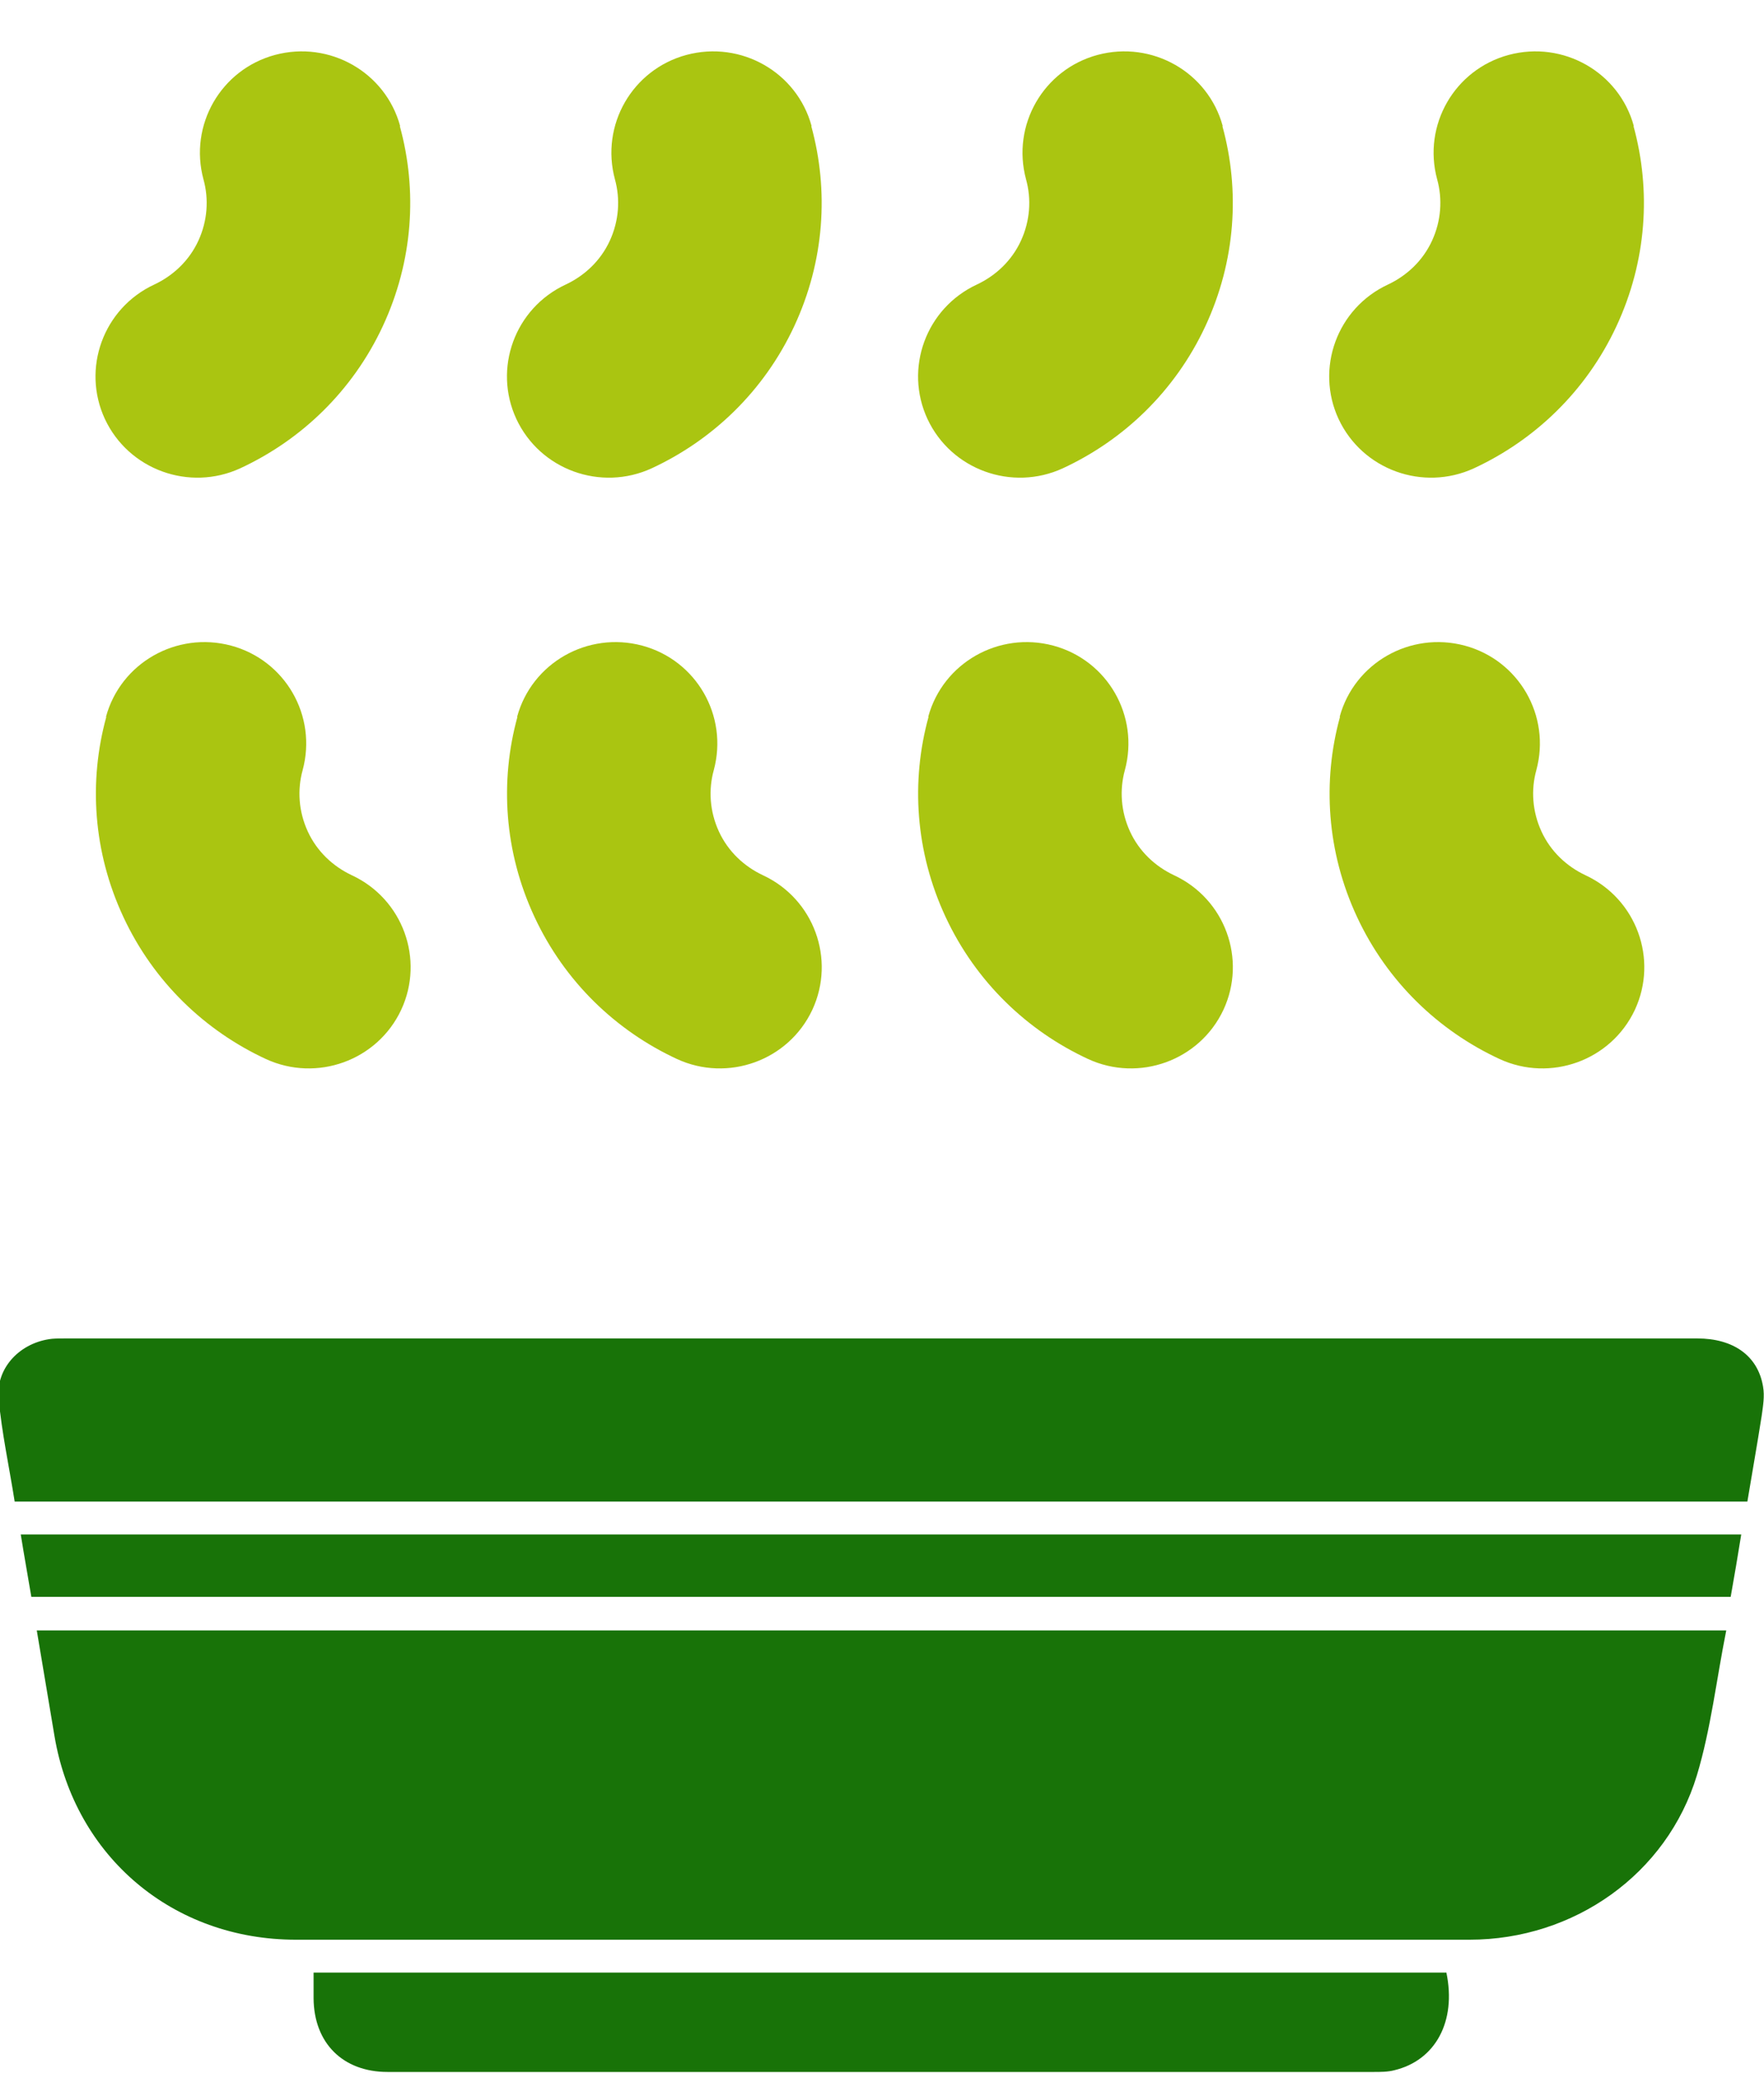
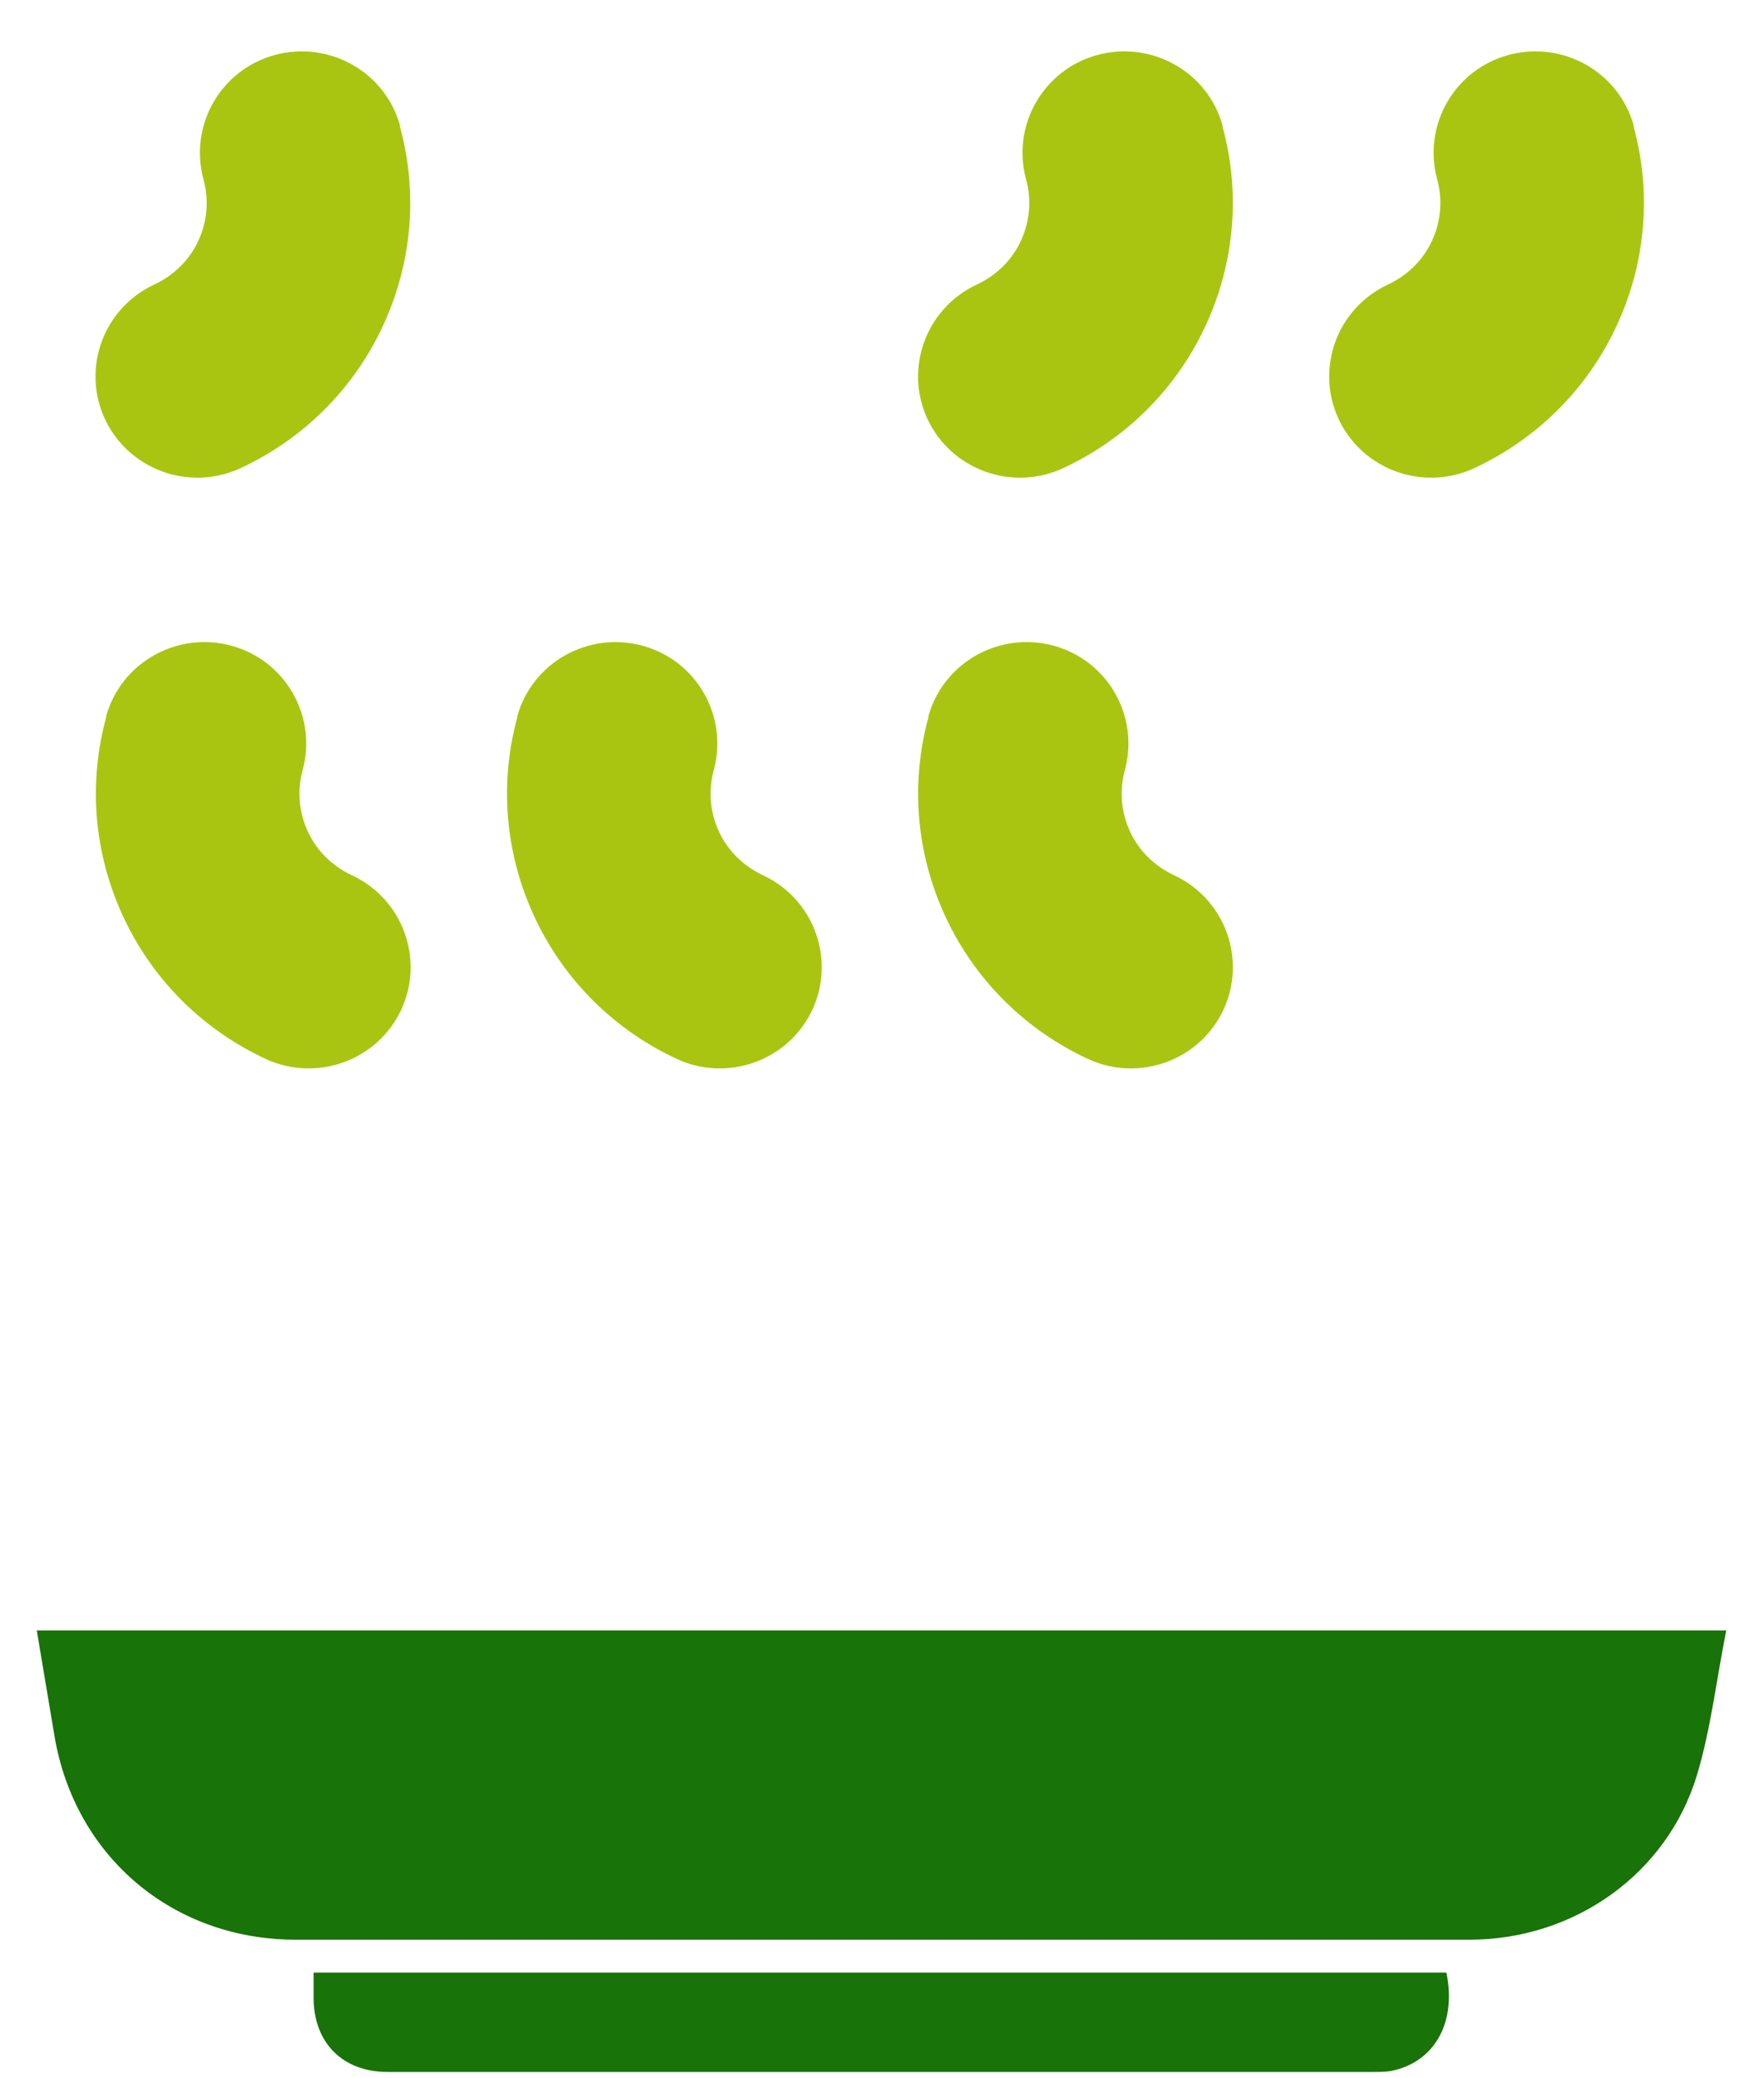
<svg xmlns="http://www.w3.org/2000/svg" fill="none" viewBox="0 0 73 86" height="86" width="73">
  <g clip-path="url(#clip0_1_1834)">
    <path fill="#AAC511" d="M21.399 29.666C22.006 27.434 24.319 26.115 26.576 26.718C28.819 27.322 30.145 29.623 29.539 31.869C29.313 32.683 29.369 33.581 29.75 34.409C30.131 35.237 30.794 35.854 31.57 36.219C33.686 37.202 34.589 39.7 33.616 41.791C32.628 43.896 30.117 44.794 28.015 43.825C25.504 42.661 23.374 40.64 22.119 37.945C20.863 35.251 20.68 32.332 21.413 29.666H21.399Z" clip-rule="evenodd" fill-rule="evenodd" />
    <path fill="#AAC511" d="M4.385 29.666C4.992 27.434 7.306 26.115 9.563 26.718C11.806 27.322 13.132 29.623 12.525 31.869C12.299 32.683 12.356 33.581 12.737 34.409C13.118 35.237 13.781 35.854 14.557 36.219C16.673 37.202 17.576 39.7 16.602 41.791C15.615 43.896 13.104 44.794 11.002 43.825C8.491 42.661 6.36 40.64 5.105 37.945C3.849 35.251 3.666 32.332 4.399 29.666H4.385Z" clip-rule="evenodd" fill-rule="evenodd" />
    <path fill="#AAC511" d="M38.412 29.666C39.018 27.434 41.332 26.115 43.589 26.718C45.832 27.322 47.158 29.623 46.551 31.869C46.326 32.683 46.382 33.581 46.763 34.409C47.144 35.237 47.807 35.854 48.583 36.219C50.699 37.202 51.602 39.7 50.629 41.791C49.641 43.896 47.13 44.794 45.028 43.825C42.517 42.661 40.387 40.64 39.131 37.945C37.876 35.251 37.692 32.332 38.426 29.666H38.412Z" clip-rule="evenodd" fill-rule="evenodd" />
-     <path fill="#AAC511" d="M55.439 29.666C56.046 27.434 58.359 26.115 60.616 26.718C62.859 27.322 64.186 29.623 63.579 31.869C63.353 32.683 63.41 33.581 63.791 34.409C64.171 35.237 64.834 35.854 65.61 36.219C67.726 37.202 68.629 39.7 67.656 41.791C66.668 43.896 64.157 44.794 62.055 43.825C59.544 42.661 57.414 40.64 56.158 37.945C54.903 35.251 54.72 32.332 55.453 29.666H55.439Z" clip-rule="evenodd" fill-rule="evenodd" />
    <path fill="#AAC511" d="M50.601 5.219C49.995 2.988 47.681 1.669 45.424 2.272C43.181 2.875 41.855 5.177 42.461 7.422C42.687 8.236 42.631 9.134 42.25 9.962C41.869 10.79 41.206 11.408 40.43 11.773C38.314 12.755 37.411 15.253 38.384 17.344C39.372 19.449 41.883 20.347 43.985 19.379C46.496 18.214 48.626 16.193 49.882 13.499C51.137 10.804 51.321 7.885 50.587 5.219H50.601Z" clip-rule="evenodd" fill-rule="evenodd" />
    <path fill="#AAC511" d="M67.614 5.219C67.007 2.988 64.694 1.669 62.437 2.272C60.194 2.875 58.867 5.177 59.474 7.422C59.7 8.236 59.643 9.134 59.262 9.962C58.882 10.79 58.218 11.408 57.443 11.773C55.327 12.755 54.424 15.253 55.397 17.344C56.385 19.449 58.896 20.347 60.998 19.379C63.509 18.214 65.639 16.193 66.894 13.499C68.15 10.804 68.333 7.885 67.6 5.219H67.614Z" clip-rule="evenodd" fill-rule="evenodd" />
-     <path fill="#AAC511" d="M33.587 5.219C32.981 2.988 30.667 1.669 28.41 2.272C26.167 2.875 24.841 5.177 25.448 7.422C25.673 8.236 25.617 9.134 25.236 9.962C24.855 10.79 24.192 11.408 23.416 11.773C21.3 12.755 20.397 15.253 21.371 17.344C22.358 19.449 24.869 20.347 26.971 19.379C29.482 18.214 31.613 16.193 32.868 13.499C34.123 10.804 34.307 7.885 33.573 5.219H33.587Z" clip-rule="evenodd" fill-rule="evenodd" />
    <path fill="#AAC511" d="M16.56 5.219C15.954 2.988 13.64 1.669 11.383 2.272C9.14 2.875 7.814 5.177 8.42 7.422C8.646 8.236 8.59 9.134 8.209 9.962C7.828 10.79 7.165 11.408 6.389 11.773C4.273 12.755 3.37 15.253 4.343 17.344C5.331 19.449 7.842 20.347 9.944 19.379C12.455 18.214 14.585 16.193 15.841 13.499C17.096 10.804 17.28 7.885 16.546 5.219H16.56Z" clip-rule="evenodd" fill-rule="evenodd" />
    <path fill="#187308" d="M1.522 67.472H71.438C71.028 69.521 70.803 71.542 70.224 73.465C68.983 77.562 65.132 80.271 60.815 80.271C44.62 80.271 28.425 80.271 12.244 80.271C7.165 80.271 3.102 76.847 2.256 71.851C2.016 70.419 1.776 68.974 1.522 67.472Z" />
-     <path fill="#187308" d="M0.605 62.125C0.379 60.694 0.069 59.276 -0.058 57.859C-0.171 56.596 0.845 55.544 2.157 55.403C2.34 55.389 2.524 55.389 2.707 55.389C25.222 55.389 47.723 55.389 70.238 55.389C71.733 55.389 72.749 56.105 72.961 57.382C73.031 57.775 72.961 58.182 72.904 58.589C72.721 59.768 72.509 60.947 72.312 62.139H0.605V62.125Z" />
    <path fill="#187308" d="M12.977 81.632H59.856C60.279 83.653 59.404 85.267 57.697 85.674C57.429 85.744 57.133 85.744 56.851 85.744C43.252 85.744 29.638 85.744 16.039 85.744C14.191 85.744 12.992 84.551 12.977 82.699C12.977 82.362 12.977 82.011 12.977 81.632Z" />
-     <path fill="#187308" d="M72.058 63.501C71.917 64.385 71.776 65.213 71.621 66.083H1.297C1.156 65.241 1 64.385 0.859 63.501H72.072H72.058Z" />
  </g>
  <defs>
    <clipPath id="clip0_1_1834">
      <rect fill="white" height="86" width="73" />
    </clipPath>
  </defs>
</svg>